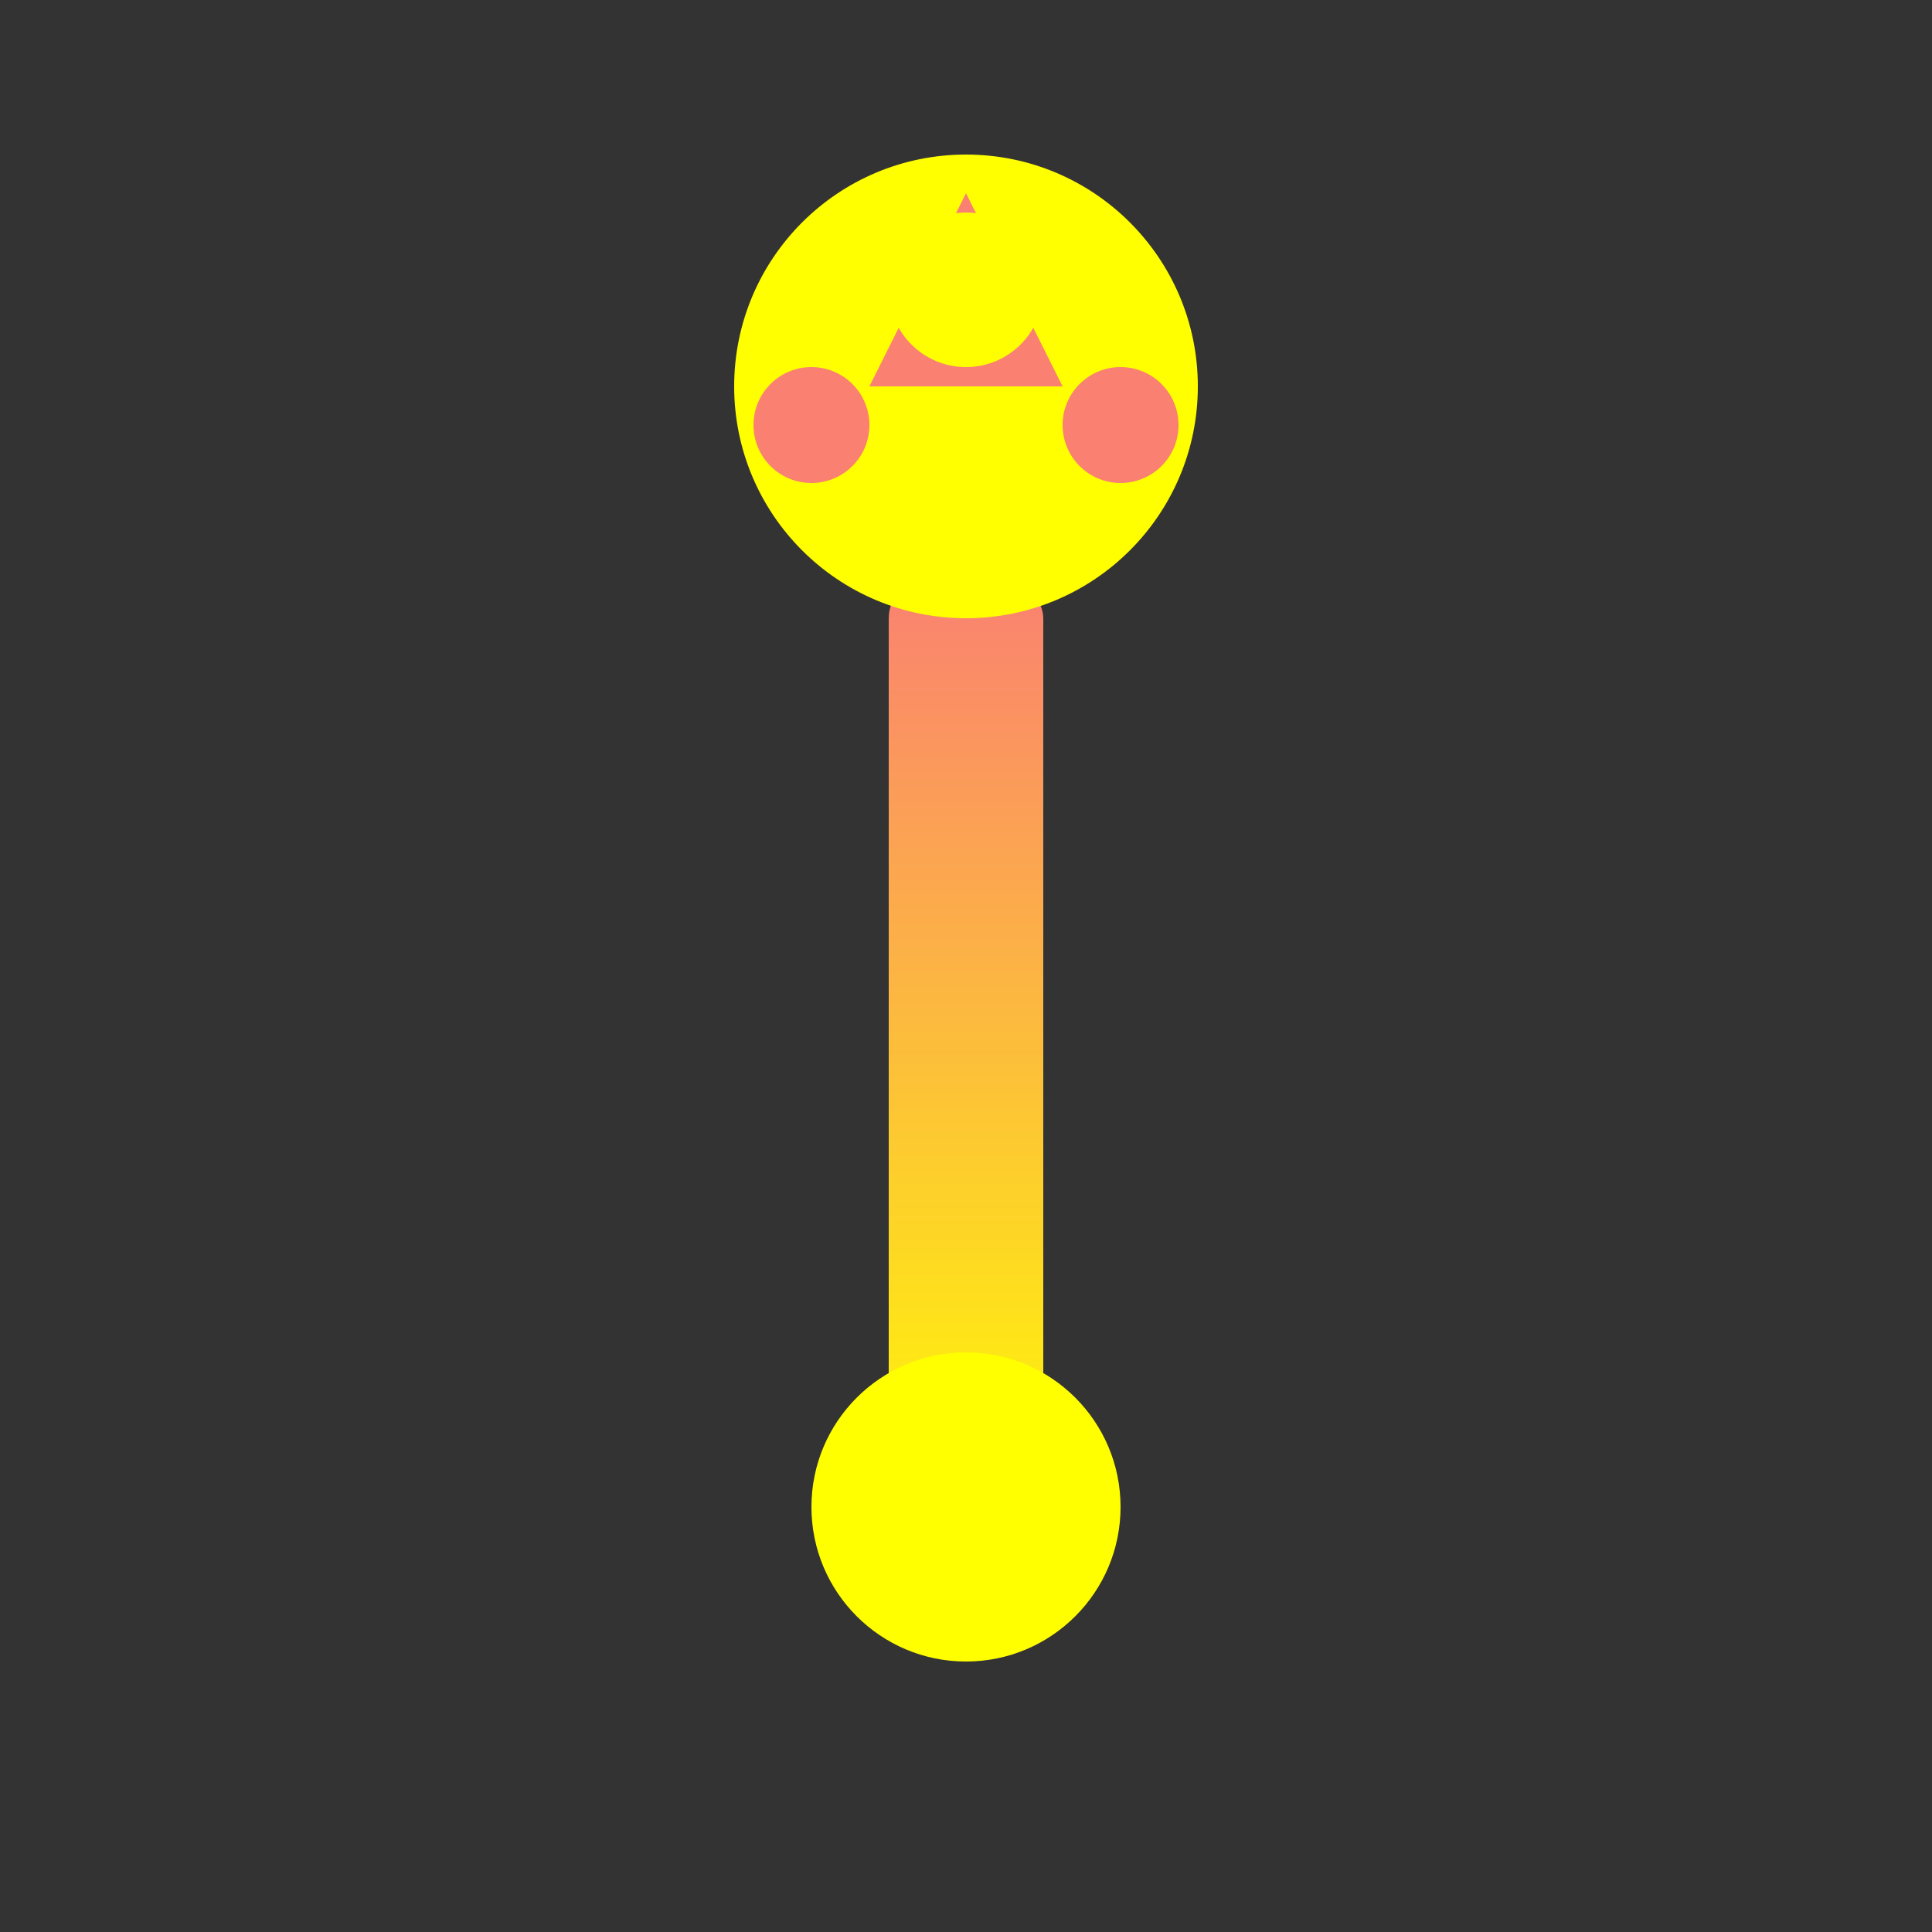
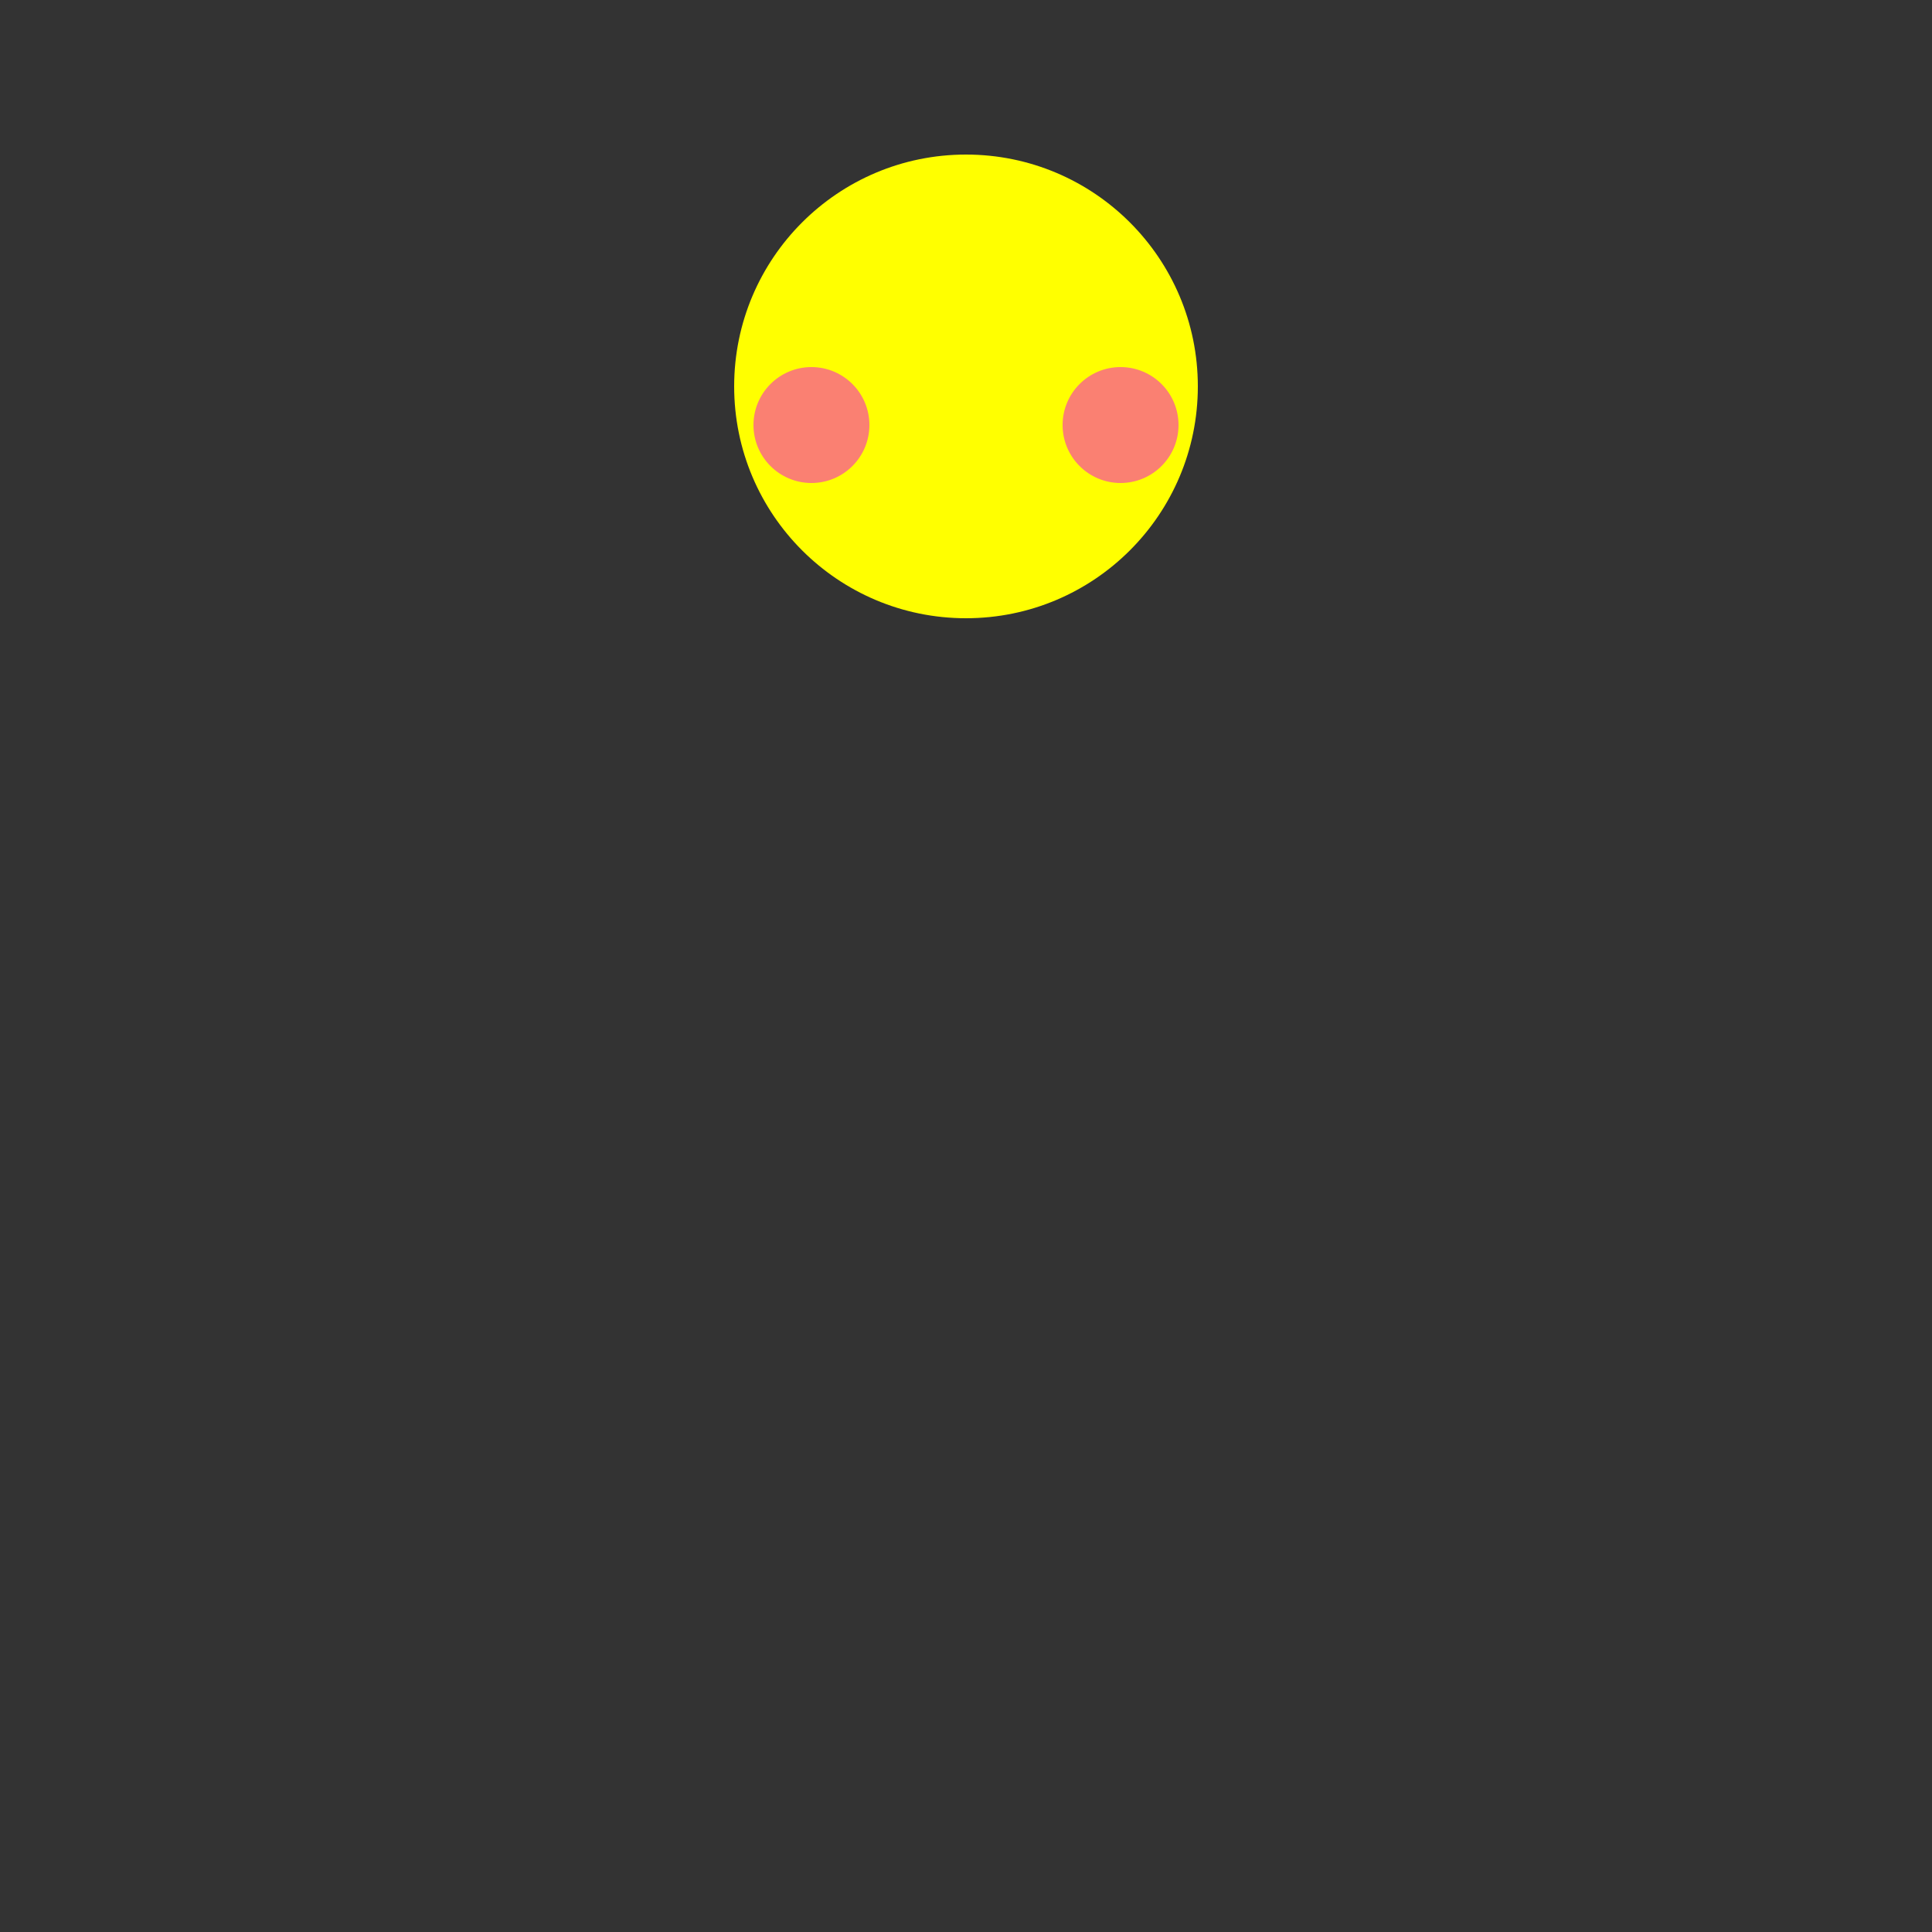
<svg xmlns="http://www.w3.org/2000/svg" viewBox="0 0 100 100" width="100" height="100">
  <rect x="0" y="0" width="100" height="100" fill="#333333" stroke="none" />
  <defs>
    <linearGradient id="scepterGradient" x1="0%" y1="0%" x2="0%" y2="100%">
      <stop offset="0%" style="stop-color:#fa8072;stop-opacity:1" />
      <stop offset="100%" style="stop-color:#ffff00;stop-opacity:1" />
    </linearGradient>
  </defs>
-   <rect x="46" y="30" width="8" height="50" fill="url(#scepterGradient)" rx="2" />
-   <circle cx="50" cy="78" r="8" fill="#ffff00" />
  <circle cx="50" cy="20" r="12" fill="#ffff00" />
-   <polygon points="50,10 45,20 55,20" fill="#fa8072" />
  <circle cx="42" cy="22" r="3" fill="#fa8072" />
  <circle cx="58" cy="22" r="3" fill="#fa8072" />
  <circle cx="50" cy="15" r="4" fill="#ffff00" />
</svg>